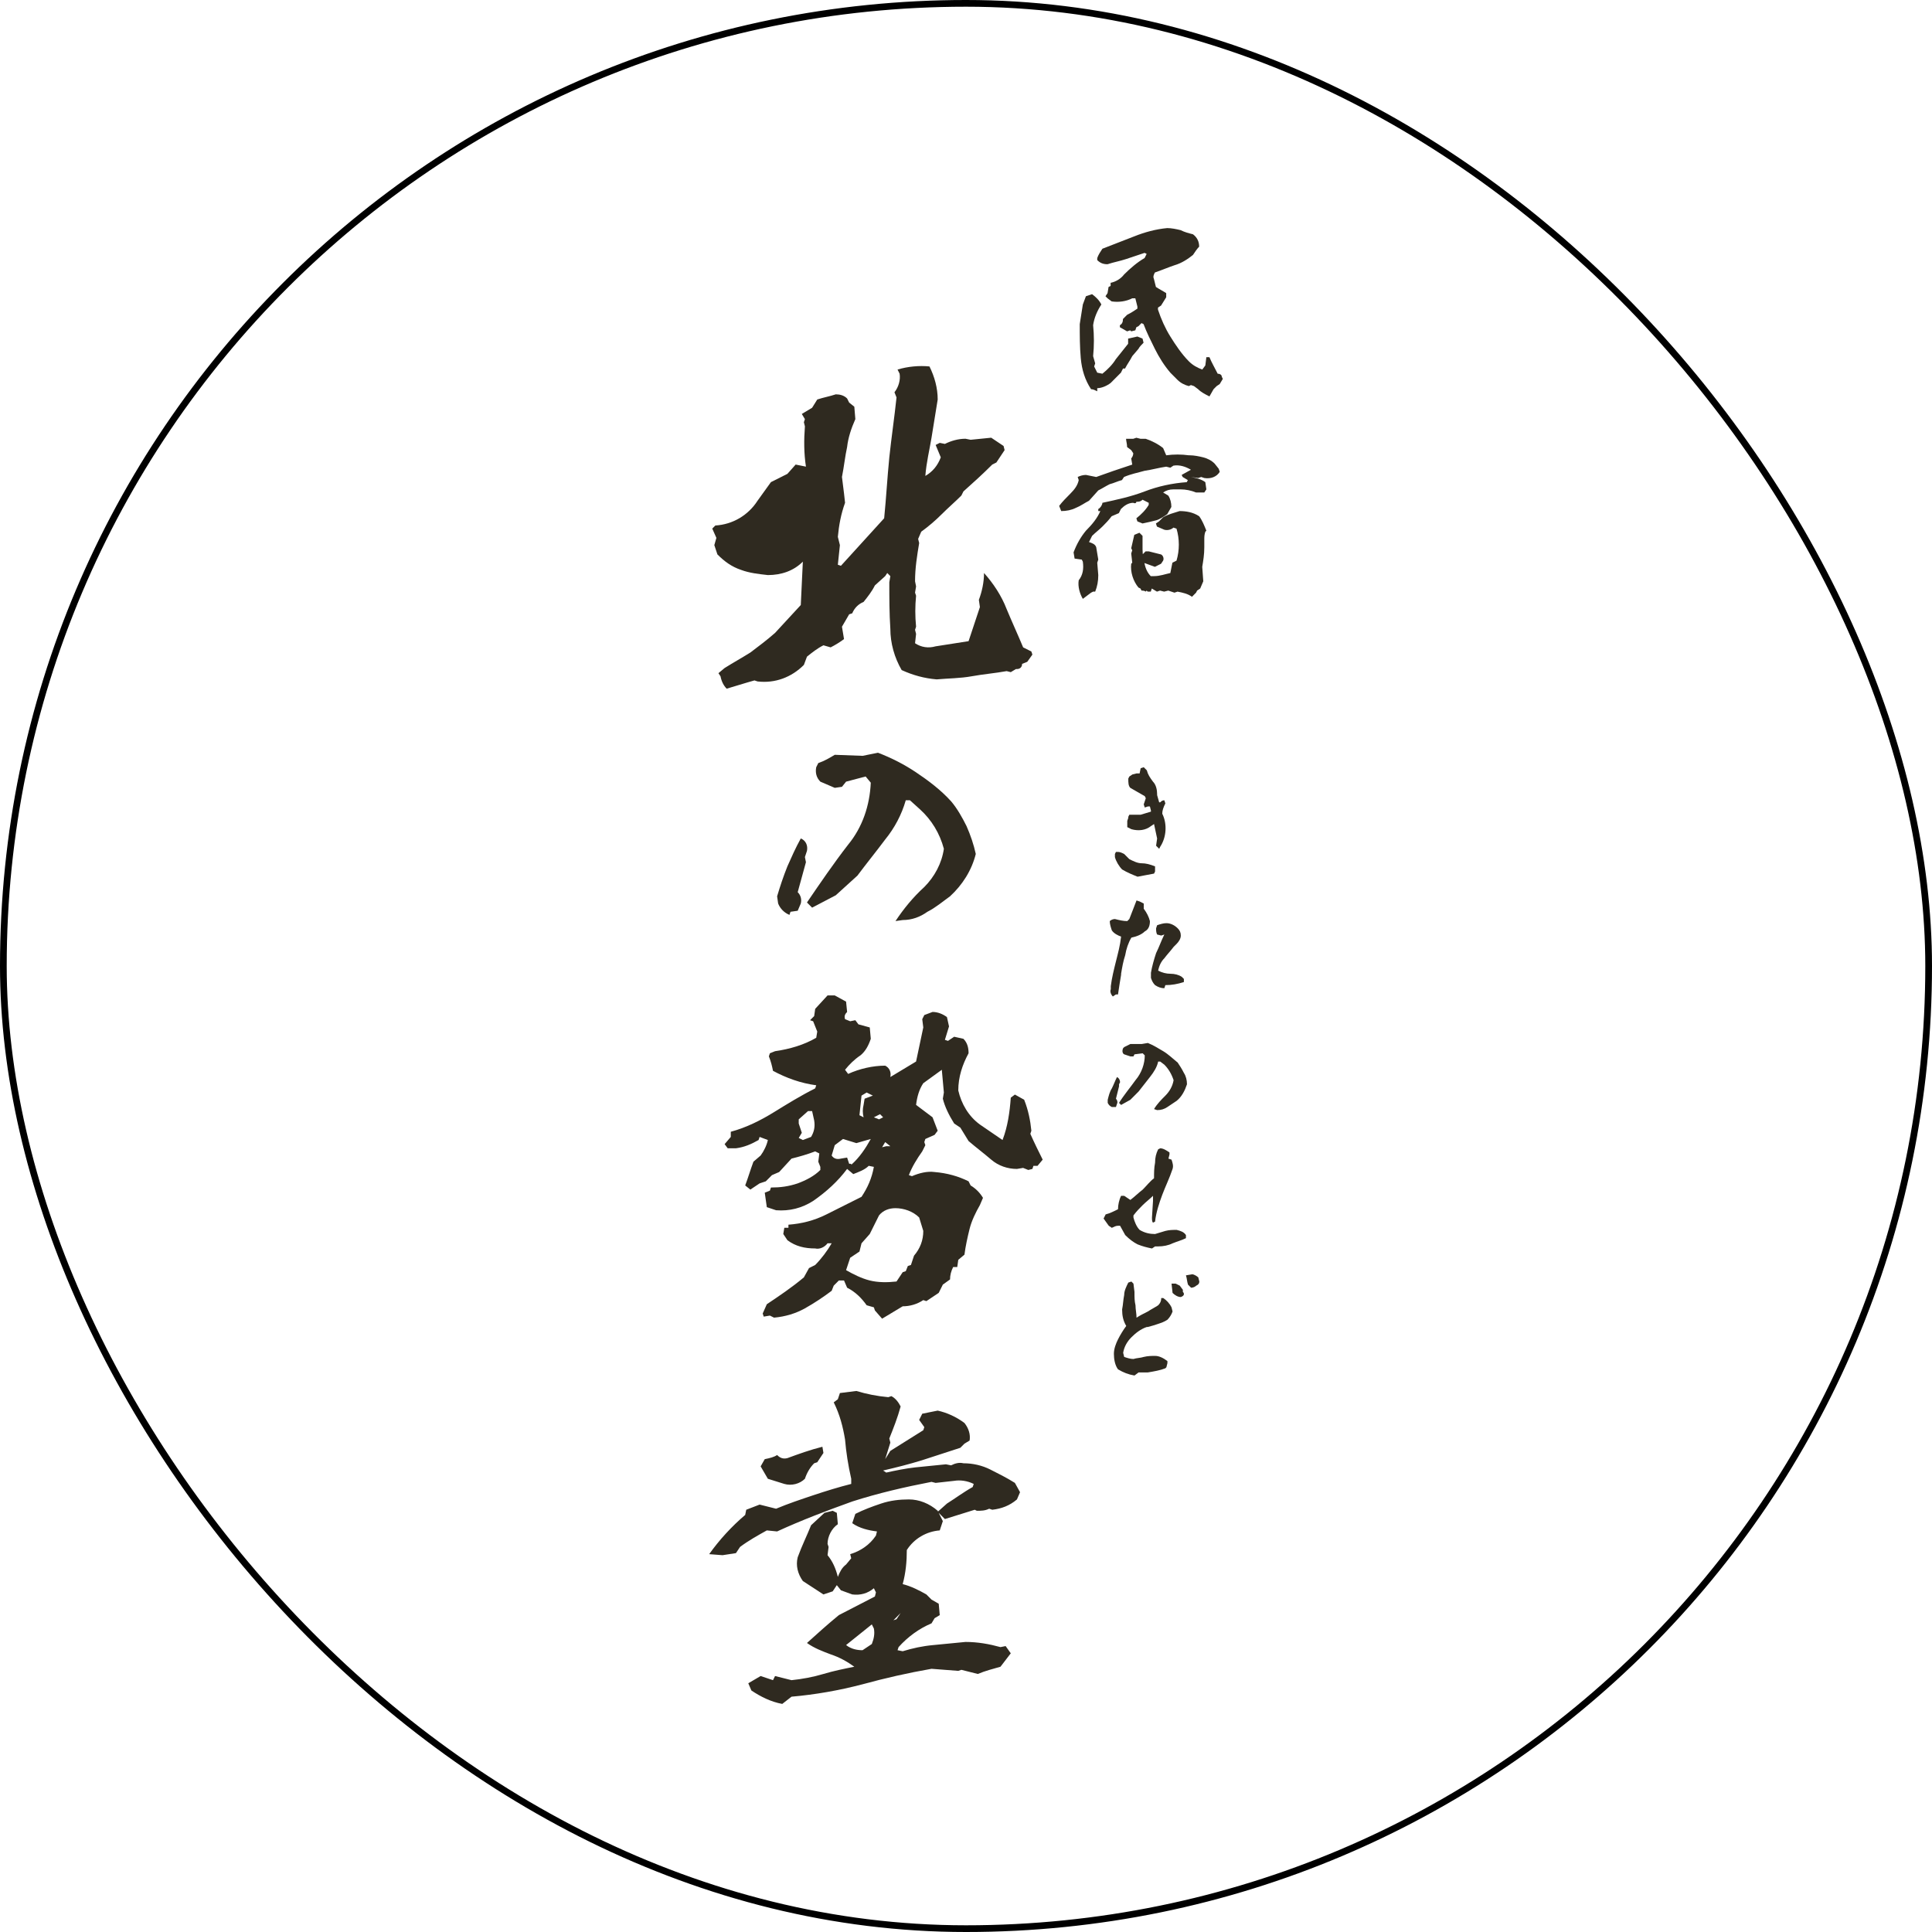
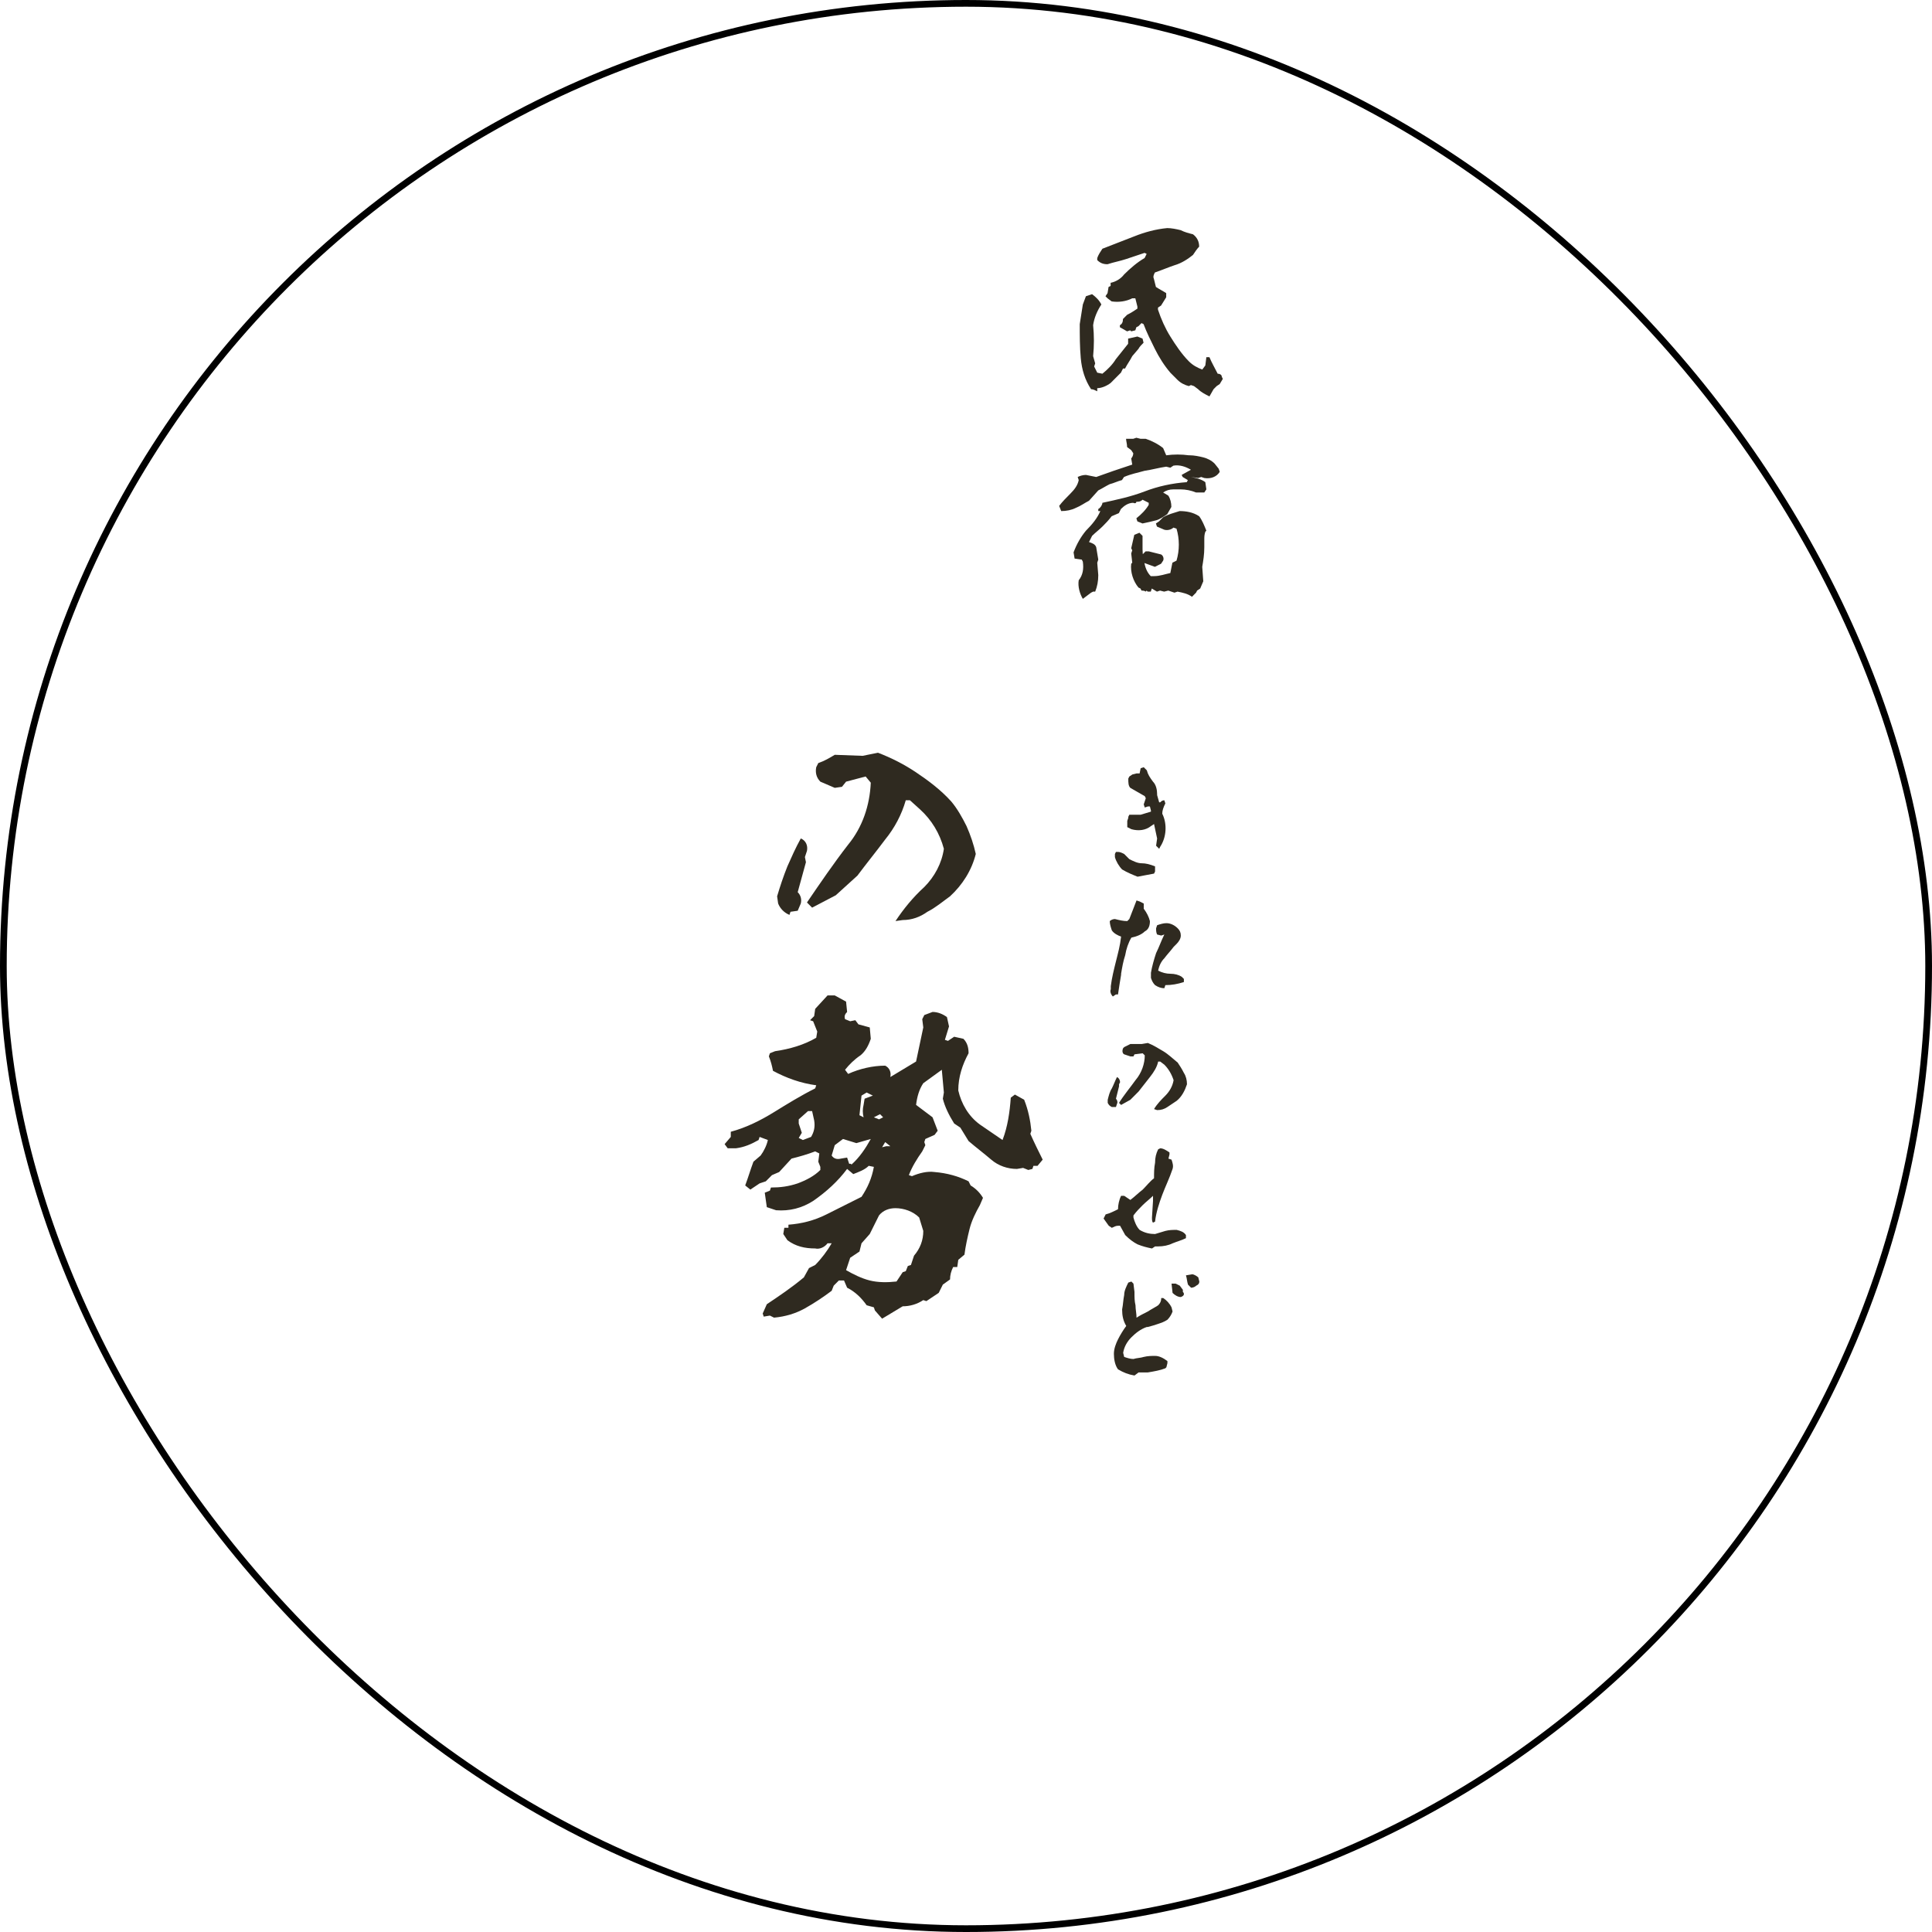
<svg xmlns="http://www.w3.org/2000/svg" width="288" height="288" viewBox="0 0 288 288" fill="none">
  <rect x="0.5" y="0.5" width="287" height="287" rx="143.5" stroke="black" />
  <path d="M163.564 58.325C163.257 58.171 162.951 58.017 162.644 58.017C161.723 56.631 161.263 55.092 161.109 53.398C160.956 51.705 160.956 50.011 160.956 48.318L161.416 45.393L161.876 44.161L162.797 43.853C163.411 44.315 163.871 44.777 164.178 45.393C163.564 46.316 163.104 47.394 162.951 48.472C163.104 50.011 163.104 51.551 162.951 53.09L163.257 54.168L163.104 54.63L163.564 55.553L164.332 55.708C165.099 55.092 165.866 54.322 166.326 53.552C166.94 52.782 167.554 52.013 168.168 51.243V50.473L169.549 50.165L170.316 50.473L170.469 51.089C170.163 51.397 169.856 51.705 169.702 52.013L168.782 53.09C168.475 53.706 168.014 54.322 167.707 54.938H167.401L167.094 55.553L165.559 57.093C164.945 57.555 164.178 57.863 163.564 57.863V58.325ZM180.29 59.094C179.676 58.786 179.062 58.479 178.602 58.017L177.988 57.555L177.528 57.401L177.221 57.555C176.607 57.401 175.993 57.093 175.533 56.631L174.612 55.708L174.459 55.553C173.538 54.476 172.771 53.244 172.157 52.013C171.544 50.781 170.93 49.549 170.469 48.318L170.163 48.164L169.702 48.626L169.395 48.78L169.242 49.241L168.628 49.395L168.475 49.241L168.014 49.395L166.94 48.78V48.472C167.247 48.318 167.401 48.01 167.401 47.548L168.014 46.932C168.628 46.624 169.088 46.316 169.549 46.008V45.7L169.242 44.469H168.782C167.861 44.931 166.787 45.085 165.713 44.931L165.099 44.469L164.792 44.161L165.099 43.699L165.252 42.775L165.559 42.621V42.16C166.326 42.006 167.094 41.544 167.554 40.928C168.475 40.004 169.549 39.081 170.623 38.465L170.93 37.849L170.623 37.695C169.702 38.003 168.782 38.311 167.861 38.619C166.94 38.926 166.019 39.081 165.099 39.388C164.485 39.388 164.025 39.234 163.564 38.773V38.465C163.718 38.003 164.025 37.541 164.332 37.079C165.866 36.463 167.554 35.847 169.088 35.232C170.623 34.616 172.311 34.154 173.999 34C174.612 34 175.38 34.154 175.993 34.308C176.607 34.616 177.221 34.77 177.835 34.924C178.449 35.386 178.756 36.001 178.756 36.771C178.449 37.079 178.142 37.541 177.835 38.003C177.068 38.619 176.147 39.234 175.073 39.542C174.152 39.85 173.078 40.312 172.157 40.62C172.004 40.928 171.85 41.236 172.004 41.544L172.311 42.775C172.771 43.083 173.385 43.391 173.845 43.699V44.315L173.078 45.547L172.618 45.855V46.162C173.078 47.548 173.692 48.934 174.459 50.165C175.226 51.397 176.147 52.782 177.221 53.86C177.835 54.476 178.449 54.784 179.216 55.092L179.676 54.476L179.83 53.244H180.29C180.597 54.014 181.057 54.784 181.518 55.708C181.824 55.708 182.131 55.861 182.131 56.169L182.285 56.477L181.824 57.247L181.364 57.555L180.904 58.017L180.29 59.094Z" fill="#2F2A20" />
  <path d="M161.416 89.271C160.956 88.501 160.649 87.423 160.803 86.499C161.416 85.73 161.57 84.806 161.416 83.728L161.263 83.42L160.189 83.266L160.035 82.343C160.496 81.111 161.11 80.034 161.877 79.11C162.797 78.186 163.565 77.262 164.025 76.185H163.718V75.877C164.025 75.723 164.332 75.261 164.332 74.953C166.48 74.491 168.628 74.029 170.623 73.26C172.618 72.49 174.766 72.028 176.914 71.874L177.068 71.566L176.301 71.104L176.147 70.796L177.528 70.026C176.761 69.565 175.84 69.257 174.92 69.411L174.459 69.719L173.846 69.565C172.771 69.719 171.697 70.026 170.623 70.18C169.549 70.488 168.628 70.642 167.554 71.104L167.247 71.566C166.634 71.72 166.02 72.028 165.406 72.182C164.792 72.49 164.332 72.798 163.718 73.106L162.337 74.645C161.723 74.953 161.11 75.415 160.342 75.723C159.729 76.031 158.961 76.185 158.194 76.185L157.887 75.415C158.348 74.799 158.961 74.183 159.575 73.567C160.189 72.952 160.649 72.336 160.803 71.566L160.649 71.104C160.956 70.95 161.416 70.796 161.877 70.796L163.411 71.104C164.332 70.796 165.099 70.488 166.02 70.18C166.94 69.873 167.861 69.565 168.782 69.257L168.628 68.333C168.782 68.179 168.935 67.871 168.935 67.563L168.628 67.101L168.015 66.639C168.015 66.178 167.861 65.716 167.861 65.408H168.321H168.475H168.935L169.396 65.254L170.009 65.408H170.777C171.697 65.716 172.618 66.178 173.385 66.793L173.846 67.871C174.92 67.717 176.147 67.717 177.221 67.871H177.375C177.989 67.871 178.756 68.025 179.37 68.179C179.983 68.333 180.597 68.641 181.058 69.103L181.671 69.873L181.825 70.334C181.364 71.104 180.444 71.412 179.523 71.258L179.063 71.104L178.602 71.258L177.528 71.104C178.295 71.258 179.063 71.412 179.676 71.874L179.83 72.952L179.523 73.413H178.295C177.528 73.106 176.761 72.952 175.994 72.952H175.38H174.92C174.306 72.952 173.846 73.106 173.385 73.413L174.152 73.875C174.459 74.337 174.613 74.953 174.613 75.569L173.999 76.647C173.539 76.954 172.925 77.416 172.311 77.57C171.697 77.724 171.084 77.878 170.316 78.032L169.549 77.724L169.396 77.262C170.163 76.647 170.777 76.031 171.237 75.261V74.953L170.316 74.491C170.009 74.799 169.703 74.799 169.396 74.799C169.396 74.953 169.242 75.107 168.935 74.953C168.168 74.953 167.554 75.415 167.094 75.877L166.787 76.493L165.713 76.954C165.253 77.57 164.792 78.032 164.332 78.494C163.872 78.956 163.258 79.418 162.797 79.879C162.644 80.187 162.491 80.495 162.337 80.803C162.797 80.957 163.258 81.111 163.411 81.573L163.718 83.42L163.565 83.882L163.718 85.73C163.718 86.653 163.565 87.423 163.258 88.193H162.951L162.644 88.347L161.416 89.271ZM177.682 88.963C177.068 88.501 176.301 88.347 175.533 88.193L175.073 88.347L174.152 88.039L173.539 88.193L172.925 88.039L172.465 88.193L171.697 87.731L171.544 88.193H171.084L170.93 88.039L170.777 88.193C170.623 88.039 170.316 88.039 170.163 88.039L170.009 87.731L169.702 87.577C168.935 86.653 168.475 85.268 168.628 84.036L168.782 83.882L168.628 82.497L168.782 82.035L168.628 81.727L169.089 79.726L169.856 79.418L170.316 79.879C170.316 80.495 170.316 81.265 170.316 81.881C170.316 82.651 170.47 83.42 170.623 84.036C170.777 84.806 171.084 85.422 171.544 85.884H172.004C172.925 85.884 173.692 85.576 174.459 85.422L174.766 83.882L175.38 83.574C175.84 82.035 175.84 80.341 175.38 78.802L174.92 78.648C174.613 78.956 173.999 79.11 173.539 78.956L172.465 78.494L172.311 78.032L172.771 77.724L173.385 77.108C174.152 76.647 174.92 76.493 175.84 76.185C176.761 76.185 177.835 76.339 178.756 76.954C179.216 77.57 179.523 78.34 179.83 79.11L179.676 79.264C179.523 79.726 179.523 80.034 179.523 80.495V81.573C179.523 82.651 179.37 83.574 179.216 84.498L179.37 86.653L178.909 87.731L178.449 88.039L178.295 88.347L177.682 88.963ZM170.47 83.882L170.009 82.959L170.777 82.189H171.237C171.851 82.343 172.465 82.497 173.078 82.651C173.385 82.805 173.539 83.266 173.385 83.574L173.078 84.036L172.158 84.498L170.47 83.882Z" fill="#2F2A20" />
  <path d="M169.575 130.688C168.807 130.38 168.04 130.072 167.273 129.611C166.813 129.149 166.352 128.379 166.199 127.763V127.301L166.352 126.993H166.659C166.966 126.993 167.273 127.147 167.58 127.301L168.347 128.071C168.961 128.379 169.575 128.687 170.188 128.687C170.802 128.687 171.416 128.841 172.183 129.149V129.918L172.03 130.226L169.575 130.688ZM172.337 126.07L172.49 124.992L172.03 122.837L171.569 123.145C170.802 123.76 169.728 123.914 168.654 123.606L168.04 123.298V122.375L168.194 121.913V121.759L168.347 121.451H168.807C169.268 121.451 169.575 121.451 170.035 121.451C170.495 121.297 171.109 121.143 171.569 120.989V120.835L171.416 120.219H171.109L170.649 120.373L170.495 119.911L170.802 118.988L170.649 118.68C169.881 118.218 169.268 117.91 168.5 117.448C168.194 117.14 168.194 116.678 168.194 116.063L168.347 115.755L168.807 115.447L169.421 115.293H169.881L170.035 114.523L170.495 114.369L170.956 114.831C171.109 115.447 171.416 115.909 171.876 116.524C172.337 116.986 172.49 117.756 172.49 118.372V118.526L172.797 119.604H172.95C173.104 119.45 173.257 119.296 173.564 119.296L173.718 119.758C173.411 120.373 173.257 120.835 173.257 121.297C174.024 122.837 173.871 124.838 172.95 126.224L172.797 126.531L172.337 126.07Z" fill="#2F2A20" />
  <path d="M165.892 148.544C165.585 148.236 165.432 147.774 165.585 147.467V147.005C165.739 145.773 166.046 144.541 166.353 143.31C166.659 142.078 166.966 141.001 167.12 139.615C166.659 139.461 166.046 139.153 165.739 138.691C165.585 138.229 165.432 137.767 165.432 137.306C165.585 137.152 165.892 136.998 166.199 136.998C166.813 137.152 167.427 137.306 168.04 137.306L168.347 136.998L169.421 134.227L169.882 134.381L170.496 134.688V134.996V135.458C170.956 136.074 171.263 136.69 171.416 137.306C171.416 137.921 171.263 138.537 170.649 138.845C170.189 139.307 169.421 139.615 168.654 139.769C168.194 140.539 167.887 141.462 167.734 142.386C167.427 143.31 167.273 144.234 167.12 145.157V145.311C166.966 146.235 166.813 147.159 166.659 148.236H166.353L165.892 148.544ZM173.565 147.313C173.104 147.313 172.644 147.159 172.183 146.851C171.877 146.543 171.723 146.235 171.57 145.773V145.311V145.003C171.723 144.08 172.03 143.002 172.337 142.078C172.797 141.154 173.104 140.231 173.565 139.307L173.104 139.461L172.49 139.307C172.337 138.999 172.337 138.691 172.337 138.383L172.49 137.921C172.951 137.767 173.411 137.614 173.871 137.614C174.485 137.614 175.099 137.921 175.559 138.383C175.866 138.691 176.02 138.999 176.02 139.461C176.02 139.923 175.713 140.385 175.406 140.693L174.946 141.154C174.485 141.77 174.025 142.232 173.565 142.848C173.104 143.31 172.797 143.926 172.644 144.695C173.258 145.003 173.871 145.157 174.485 145.157C175.099 145.157 175.713 145.311 176.173 145.619L176.48 145.927V146.389C175.559 146.697 174.639 146.851 173.718 146.851L173.565 147.313Z" fill="#2F2A20" />
  <path d="M165.739 165.02C165.432 164.866 165.278 164.712 165.125 164.404V163.942C165.278 163.326 165.432 162.71 165.739 162.249C166.046 161.633 166.199 161.171 166.506 160.555C166.813 160.709 166.966 161.017 166.966 161.325L166.813 161.633V161.941L166.353 163.788C166.506 163.942 166.659 164.25 166.506 164.558L166.353 165.02H165.739ZM172.03 165.328C172.49 164.558 173.104 163.942 173.718 163.326C174.332 162.71 174.792 161.941 174.946 161.017C174.639 160.093 174.178 159.323 173.565 158.708L172.951 158.246H172.644C172.49 159.016 172.03 159.785 171.416 160.555C170.802 161.325 170.342 161.941 169.728 162.71L168.501 163.942L167.12 164.712L166.813 164.404C167.58 163.172 168.501 162.095 169.268 161.017C170.189 159.939 170.649 158.554 170.649 157.322L170.342 157.014L169.115 157.168L168.961 157.476H168.501L167.58 157.168C167.273 157.014 167.273 156.552 167.427 156.244L167.58 156.09C167.887 155.936 168.194 155.783 168.501 155.629H170.189L171.109 155.475C171.877 155.783 172.644 156.244 173.411 156.706C174.178 157.168 174.792 157.784 175.559 158.4C175.866 158.862 176.173 159.323 176.48 159.939C176.787 160.401 176.94 161.017 176.94 161.633C176.633 162.556 176.173 163.48 175.406 164.096C174.946 164.404 174.485 164.712 174.025 165.02C173.565 165.328 173.104 165.482 172.49 165.482L172.03 165.328Z" fill="#2F2A20" />
  <path d="M171.723 186.109C170.956 185.955 170.342 185.801 169.575 185.493C168.961 185.186 168.348 184.724 167.734 184.108L166.967 182.722H166.66C166.353 182.722 166.046 182.876 165.739 183.03L165.279 182.722L164.511 181.645L164.818 181.029C165.432 180.875 166.046 180.567 166.66 180.259C166.66 179.643 166.813 178.873 167.12 178.258H167.58L168.501 178.873C169.115 178.412 169.729 177.796 170.342 177.334C170.956 176.718 171.417 176.102 172.03 175.64C172.03 174.871 172.03 174.101 172.184 173.331C172.184 172.561 172.337 171.946 172.644 171.33L172.951 171.176C173.411 171.176 173.872 171.484 174.332 171.792V172.1L174.179 172.715L174.639 172.869C174.792 173.331 174.946 173.793 174.792 174.255C174.332 175.64 173.718 176.872 173.258 178.104C172.798 179.335 172.337 180.721 172.184 182.106L171.877 182.26C171.723 182.106 171.723 181.799 171.723 181.491L171.877 179.027V178.258C171.417 178.72 170.803 179.181 170.342 179.643C169.882 180.105 169.422 180.567 168.961 181.183V181.491C169.115 182.106 169.422 182.876 169.882 183.338C170.649 183.8 171.417 183.954 172.184 183.954C172.644 183.8 173.258 183.646 173.718 183.492C174.332 183.338 174.792 183.338 175.406 183.338C176.02 183.492 176.48 183.646 176.787 184.108V184.57C176.173 184.878 175.56 185.032 174.792 185.34C174.179 185.647 173.411 185.801 172.644 185.801H172.184L171.723 186.109Z" fill="#2F2A20" />
  <path d="M169.115 205.046C168.194 204.892 167.427 204.585 166.659 204.123C166.199 203.507 166.046 202.583 166.046 201.813C166.046 201.044 166.353 200.274 166.659 199.658C166.966 199.042 167.427 198.272 167.887 197.657C167.427 196.887 167.273 196.117 167.273 195.193C167.427 194.424 167.427 193.808 167.58 193.038C167.58 192.422 167.887 191.806 168.194 191.191L168.654 191.037L168.961 191.345L169.115 192.576V192.73C169.115 193.346 169.115 193.962 169.268 194.578C169.268 195.193 169.421 195.809 169.421 196.425C169.882 196.117 170.496 195.809 171.109 195.501C171.57 195.193 172.183 194.886 172.644 194.578C172.951 194.27 173.104 193.962 173.104 193.5H173.411C173.871 193.808 174.332 194.27 174.639 194.886L174.792 195.501C174.639 195.963 174.332 196.425 174.025 196.733C173.564 197.041 173.104 197.195 172.644 197.349C172.183 197.503 171.723 197.657 171.109 197.811H170.956C170.035 198.119 169.268 198.734 168.654 199.35C168.04 199.966 167.58 200.736 167.427 201.659L167.58 202.275C168.04 202.429 168.501 202.583 168.961 202.583C169.421 202.429 170.035 202.429 170.496 202.275C171.109 202.121 171.723 202.121 172.183 202.121C172.797 202.121 173.411 202.429 174.025 202.891V203.199L173.871 203.815L173.718 203.969C172.951 204.277 172.03 204.431 171.109 204.585C170.802 204.585 170.496 204.585 170.035 204.585H169.728L169.115 205.046ZM176.02 193.346C175.559 193.346 175.099 193.038 174.792 192.73L174.639 191.345H175.252L175.866 191.652L176.327 192.268V192.576C176.633 192.884 176.48 193.192 176.02 193.346ZM177.094 191.499C176.94 191.037 176.94 190.575 176.787 190.113L177.708 189.959C178.014 189.959 178.475 190.267 178.628 190.421L178.782 191.037C178.782 191.345 178.628 191.499 178.321 191.652C178.168 191.806 177.861 191.96 177.554 191.96L177.094 191.499Z" fill="#2F2A20" />
-   <path d="M108.324 102.66C107.864 102.198 107.557 101.582 107.404 100.812L107.097 100.35L108.017 99.581C109.245 98.811 110.626 98.041 111.854 97.271C113.081 96.347 114.309 95.424 115.536 94.346L119.372 90.189L119.679 83.723C118.298 85.109 116.457 85.725 114.462 85.725C113.081 85.571 111.7 85.417 110.473 84.955C109.092 84.493 108.017 83.723 106.943 82.646L106.483 81.26L106.79 80.182L106.176 78.797L106.636 78.335C109.245 78.181 111.547 76.795 112.928 74.64L114.922 71.869L117.378 70.637L118.605 69.252L120.14 69.56C119.833 67.558 119.833 65.557 119.986 63.555L119.833 62.94L119.986 62.478L119.526 61.708L121.06 60.784L121.828 59.553C122.748 59.245 123.669 59.091 124.59 58.783C125.203 58.783 125.817 58.937 126.277 59.399L126.584 60.014L127.352 60.63L127.505 62.478C126.891 63.863 126.431 65.249 126.277 66.635C125.971 68.02 125.817 69.56 125.51 71.099L125.817 73.562L125.971 74.948C125.357 76.641 125.05 78.335 124.896 80.028L125.203 81.26L124.896 84.185L125.357 84.339L131.801 77.257C132.108 74.178 132.262 71.253 132.569 68.174C132.876 65.249 133.336 62.17 133.643 59.245L133.336 58.475C133.95 57.705 134.257 56.627 134.103 55.704L133.796 55.088C135.331 54.626 137.019 54.472 138.553 54.626C139.32 56.166 139.781 57.859 139.781 59.553C139.474 61.4 139.167 63.401 138.86 65.249C138.553 67.096 138.093 68.944 137.939 70.945C139.013 70.329 139.781 69.406 140.241 68.174L139.474 66.327L140.088 66.019L140.855 66.173C141.775 65.711 142.85 65.403 143.924 65.403L144.691 65.557L147.76 65.249L149.601 66.481L149.755 67.096L148.527 68.944L147.913 69.252C146.532 70.637 144.998 72.023 143.617 73.254L143.31 73.87C142.389 74.794 141.315 75.718 140.394 76.641C139.474 77.565 138.4 78.489 137.326 79.259L136.865 80.336L137.019 80.952C136.712 82.8 136.405 84.647 136.405 86.648L136.558 87.418L136.405 88.342L136.558 88.804C136.405 90.343 136.405 91.883 136.558 93.422L136.405 93.884L136.558 94.5L136.405 95.886C137.326 96.501 138.4 96.655 139.474 96.347L144.384 95.578L146.072 90.497L145.918 89.42C146.379 88.188 146.686 86.802 146.686 85.417C148.067 86.956 149.294 88.804 150.062 90.805C150.829 92.653 151.749 94.654 152.517 96.501L153.744 97.117L153.898 97.579L153.13 98.657L152.363 98.965C152.363 99.427 152.056 99.734 151.596 99.734H151.443L150.675 100.196L150.062 100.042C148.374 100.35 146.532 100.504 144.844 100.812C143.156 101.12 141.315 101.12 139.627 101.274C137.786 101.12 136.098 100.658 134.41 99.888C133.336 98.041 132.722 95.886 132.722 93.73C132.569 91.421 132.569 89.112 132.569 86.802L132.722 85.879L132.262 85.417L131.955 85.879L130.42 87.264C129.96 88.188 129.346 88.958 128.733 89.728C127.965 90.035 127.352 90.651 127.045 91.421L126.584 91.575L125.51 93.422L125.817 95.27C125.203 95.732 124.436 96.194 123.822 96.501L122.748 96.194C121.828 96.655 121.06 97.271 120.293 97.887L119.833 99.119C117.991 100.966 115.536 101.89 112.928 101.582L112.467 101.428L111.393 101.736L108.324 102.66Z" fill="#2F2A20" />
  <path d="M117.684 136.38C116.917 136.072 116.303 135.456 115.996 134.686L115.843 133.609C116.303 132.069 116.763 130.683 117.377 129.144C117.991 127.758 118.605 126.373 119.372 124.987C120.139 125.295 120.446 126.065 120.293 126.835L119.986 127.758L120.139 128.528L118.912 132.993C119.372 133.455 119.525 134.07 119.372 134.686L118.912 135.764L117.838 135.918L117.684 136.38ZM133.489 137.303C134.717 135.456 136.098 133.763 137.785 132.223C139.32 130.683 140.394 128.682 140.701 126.527C140.087 124.217 138.86 122.216 137.172 120.676L135.637 119.291H135.023C134.41 121.446 133.336 123.448 131.955 125.141C130.574 126.989 129.193 128.682 127.812 130.529L124.589 133.455L121.06 135.302L120.293 134.532C122.287 131.607 124.282 128.682 126.431 125.911C128.579 123.294 129.653 120.061 129.806 116.674L129.039 115.75L126.124 116.52L125.51 117.289L124.436 117.443L122.287 116.52C121.674 115.904 121.52 115.134 121.674 114.364L121.981 113.749C122.901 113.441 123.668 112.979 124.436 112.517L128.579 112.671L130.88 112.209C132.875 112.979 134.717 113.902 136.558 115.134C138.399 116.366 140.241 117.751 141.775 119.445C142.696 120.522 143.463 121.908 144.077 123.14C144.691 124.525 145.151 125.911 145.458 127.296C144.844 129.76 143.463 131.915 141.622 133.609C140.548 134.378 139.473 135.302 138.246 135.918C137.172 136.688 135.944 137.149 134.563 137.149L133.489 137.303Z" fill="#2F2A20" />
  <path d="M131.494 196.574L130.42 195.343L130.266 194.881L129.192 194.573C128.425 193.495 127.504 192.571 126.277 191.956L125.817 190.878H125.049L124.282 191.648L123.975 192.417C122.748 193.341 121.367 194.265 119.986 195.035C118.605 195.804 117.07 196.266 115.382 196.42L114.768 196.112L113.848 196.266L113.694 195.804L114.308 194.419C116.149 193.187 117.991 191.956 119.832 190.416L120.599 189.03L121.52 188.569C122.441 187.645 123.361 186.413 123.975 185.336H123.361C122.901 185.951 122.134 186.259 121.52 186.105C119.986 186.105 118.605 185.797 117.377 184.874L116.763 183.95L116.917 183.026H117.53V182.564C119.525 182.41 121.367 181.949 123.208 181.025L128.425 178.408C129.346 177.022 129.96 175.636 130.266 173.943L129.499 173.789C128.885 174.405 127.965 174.713 127.198 175.021L126.277 174.251C124.896 176.098 123.208 177.638 121.213 179.023C119.525 180.101 117.684 180.563 115.689 180.409L114.308 179.947L114.001 177.792L114.768 177.484L114.922 177.022C116.303 177.022 117.53 176.868 118.912 176.406C120.139 175.944 121.367 175.329 122.287 174.405V173.943L121.98 173.173L122.134 171.942L121.52 171.634C120.292 172.096 119.218 172.403 117.991 172.711L116.149 174.713L115.075 175.175L114.155 176.098L113.234 176.406L111.853 177.33L111.086 176.714C111.546 175.483 111.853 174.405 112.313 173.173L113.387 172.25C113.848 171.634 114.308 170.71 114.462 169.94L113.234 169.478L113.081 169.94C112.006 170.556 110.932 171.018 109.705 171.172H108.477L108.017 170.556L108.938 169.478V168.709C111.239 168.093 113.387 167.015 115.382 165.783C117.377 164.552 119.372 163.32 121.52 162.243L121.674 161.781C119.372 161.473 117.224 160.703 115.229 159.625C115.075 158.856 114.922 158.24 114.615 157.47L114.768 157.008L115.536 156.7C117.684 156.392 119.832 155.776 121.674 154.699L121.827 153.775L121.213 152.236L120.753 152.082L121.367 151.466L121.52 150.388L123.361 148.387H124.436L126.123 149.31L126.277 150.85C125.97 151.158 125.817 151.466 125.97 151.928L126.737 152.236L127.504 152.082L127.965 152.697L129.653 153.159L129.806 154.853C129.499 155.776 129.039 156.7 128.272 157.316C127.351 157.932 126.584 158.702 125.97 159.471L126.43 160.087C128.118 159.317 130.113 158.856 131.954 158.856C132.568 159.163 132.875 159.779 132.722 160.549L136.558 158.24L137.632 153.159L137.478 151.928L137.785 151.312L139.013 150.85C139.78 150.85 140.547 151.158 141.161 151.62L141.468 153.005L140.854 155.007L141.315 155.161L142.235 154.545L143.616 154.853C144.23 155.469 144.383 156.238 144.383 157.008C143.463 158.702 142.849 160.549 142.849 162.55C143.309 164.552 144.383 166.399 146.071 167.631L149.447 169.94C150.214 167.939 150.521 165.783 150.675 163.628L151.289 163.166L152.67 163.936C153.283 165.476 153.59 167.015 153.744 168.555L153.59 169.017C154.204 170.402 154.818 171.634 155.432 172.865L154.664 173.789H154.051L153.897 174.251L153.283 174.405L152.516 174.097L151.595 174.251C150.214 174.251 148.833 173.789 147.759 172.865C146.685 171.942 145.458 171.018 144.383 170.094L143.156 168.093L142.235 167.477C141.468 166.245 140.854 165.014 140.547 163.782L140.701 162.858L140.394 159.471L137.632 161.473C137.018 162.397 136.711 163.474 136.558 164.706L139.013 166.553L139.78 168.555L139.32 169.17L137.939 169.786L137.785 170.248L137.939 170.71L137.478 171.634C136.711 172.711 135.944 173.943 135.484 175.175L135.944 175.329C137.018 174.867 138.246 174.559 139.32 174.713C141.161 174.867 142.849 175.329 144.383 176.098L144.69 176.714C145.458 177.176 146.071 177.792 146.532 178.562L146.071 179.639C145.458 180.717 144.844 181.949 144.537 183.18C144.23 184.412 143.923 185.797 143.77 187.029L142.849 187.799L142.696 188.877H142.082C141.775 189.492 141.621 190.108 141.621 190.724L140.547 191.494L139.934 192.725C139.473 193.033 139.013 193.341 138.553 193.649L138.092 193.957L137.632 193.803C136.711 194.419 135.637 194.727 134.563 194.727L131.494 196.574ZM120.906 169.478C121.367 168.709 121.52 167.939 121.367 167.015L121.06 165.63H120.446L119.065 166.861V167.477L119.525 168.863L119.065 169.632L119.679 169.94L120.906 169.478ZM126.891 173.635C128.118 172.557 129.039 171.172 129.806 169.786L127.658 170.402L125.663 169.786L124.436 170.71L123.975 172.25C124.282 172.711 124.742 172.865 125.356 172.711L126.277 172.557L126.584 173.481H126.891V173.635ZM134.563 189.646L135.023 189.492L135.33 188.723L135.791 188.569L136.251 187.183C137.172 186.105 137.632 184.874 137.632 183.488L137.018 181.487C136.097 180.563 134.716 180.101 133.489 180.101C132.568 180.101 131.647 180.409 131.034 181.179L129.653 183.95L128.425 185.336L128.118 186.567L126.737 187.491L126.123 189.338C127.198 189.954 128.425 190.57 129.653 190.878C130.88 191.186 132.261 191.186 133.642 191.032L134.563 189.646ZM128.732 166.553C128.579 165.937 128.579 165.322 128.732 164.706L128.885 163.782L130.113 163.32L129.192 162.858L128.425 163.32L128.118 166.245L128.732 166.553ZM131.647 166.553L131.187 166.091L130.266 166.553L131.034 166.861L131.647 166.553ZM131.954 170.248L131.494 171.018L132.108 170.864H132.722L131.954 170.248Z" fill="#2F2A20" />
-   <path d="M105.715 231.676C107.25 229.521 109.091 227.519 111.086 225.826L111.239 225.056L113.234 224.286L115.689 224.902C117.531 224.133 119.372 223.517 121.213 222.901C123.055 222.285 125.049 221.669 126.891 221.207V220.438C126.43 218.436 126.124 216.435 125.97 214.587C125.663 212.74 125.203 210.893 124.282 209.045L124.896 208.583L125.203 207.659L127.658 207.352C129.193 207.813 130.727 208.121 132.415 208.275L132.875 208.121C133.489 208.429 133.949 209.045 134.256 209.661C133.796 211.354 133.182 212.894 132.568 214.433L132.722 215.049L131.955 217.513L132.722 216.281L137.632 213.202L137.785 212.74L137.018 211.662L137.479 210.739C138.246 210.585 139.013 210.431 139.78 210.277C141.161 210.585 142.542 211.2 143.77 212.124C144.384 212.894 144.691 213.818 144.537 214.741L143.77 215.203L143.156 215.819C141.315 216.435 139.32 217.051 137.479 217.666C135.484 218.282 133.642 218.744 131.648 219.206L132.108 219.514C133.489 219.206 135.023 218.898 136.404 218.744C137.939 218.59 139.473 218.436 141.008 218.282L141.775 218.436C142.389 218.128 143.003 217.974 143.616 218.128C144.997 218.128 146.378 218.436 147.606 219.052C148.834 219.668 150.061 220.284 151.289 221.053L152.056 222.439L151.596 223.517C150.521 224.44 149.294 224.902 147.913 225.056L147.453 224.902C146.839 225.21 146.225 225.21 145.611 225.21L145.304 225.056L140.854 226.442L139.78 225.364L141.161 224.133C142.389 223.363 143.616 222.439 144.997 221.669L145.151 221.207C144.23 220.746 143.156 220.592 142.235 220.746L139.473 221.053L138.86 220.899C134.87 221.669 130.88 222.593 127.044 223.825C123.208 225.21 119.525 226.596 115.843 228.289L114.308 228.135C112.927 228.905 111.546 229.675 110.319 230.599L109.705 231.522L107.71 231.83L105.715 231.676ZM116.61 254C114.922 253.692 113.388 252.922 112.007 251.998L111.546 250.92L113.388 249.843L115.229 250.459L115.536 249.843L117.991 250.459C119.525 250.305 121.213 249.997 122.748 249.535C124.282 249.073 125.817 248.765 127.351 248.457C126.277 247.687 125.203 247.072 123.822 246.61C122.594 246.148 121.367 245.686 120.293 244.916C121.827 243.531 123.362 242.145 125.05 240.76L130.42 237.988L130.574 237.373L130.267 236.757C129.346 237.526 128.272 237.834 127.044 237.68L125.356 237.065L124.743 236.295L124.129 237.219L122.748 237.68L119.679 235.679C118.912 234.601 118.605 233.37 118.912 232.138C119.525 230.445 120.293 228.905 120.906 227.366L122.901 225.518L124.129 225.21L124.743 225.518L124.896 227.212C123.975 227.827 123.362 229.059 123.362 230.137L123.515 230.599L123.362 231.83C124.129 232.754 124.589 233.832 124.896 235.063C125.203 234.293 125.51 233.678 126.124 233.216L126.891 232.292L126.737 231.676C128.272 231.214 129.653 230.291 130.574 228.905L130.727 228.289C129.499 228.135 128.118 227.827 127.044 227.058L127.505 225.672C128.732 225.056 129.96 224.594 131.341 224.133C132.722 223.671 134.103 223.517 135.484 223.517C137.018 223.517 138.553 224.133 139.78 225.21L140.547 226.75L140.087 228.135C138.092 228.289 136.251 229.367 135.177 231.06C135.177 232.754 135.023 234.447 134.563 236.141C135.791 236.449 137.018 237.065 138.092 237.68L138.86 238.45L139.934 239.066L140.087 240.76L139.32 241.221L138.86 241.991C137.018 242.761 135.33 243.993 133.949 245.532L133.796 245.994L134.563 246.148C136.098 245.686 137.479 245.378 139.166 245.224C140.701 245.07 142.235 244.916 143.923 244.762C145.765 244.762 147.453 245.07 149.14 245.532L149.908 245.378L150.675 246.456L149.14 248.457C148.066 248.765 146.839 249.073 145.765 249.535L143.31 248.919L142.849 249.073L138.86 248.765C135.33 249.381 131.955 250.151 128.579 251.074C125.049 251.998 121.52 252.614 117.991 252.922L116.61 254ZM114.462 220.438L113.388 218.59L114.001 217.513C114.769 217.359 115.382 217.205 115.843 216.897C116.303 217.359 116.763 217.513 117.377 217.359C119.065 216.743 120.753 216.127 122.594 215.665L122.748 216.589L121.827 217.974L121.367 218.128C120.753 218.744 120.293 219.514 119.986 220.438C119.219 221.207 117.991 221.515 116.917 221.207L114.462 220.438ZM129.96 245.07C130.267 244.3 130.42 243.531 130.267 242.761L129.96 242.145L126.124 245.224C126.891 245.84 127.812 245.994 128.579 245.994L129.96 245.07ZM134.256 240.452L133.182 241.529L133.642 241.375L134.256 240.452Z" fill="#2F2A20" />
</svg>